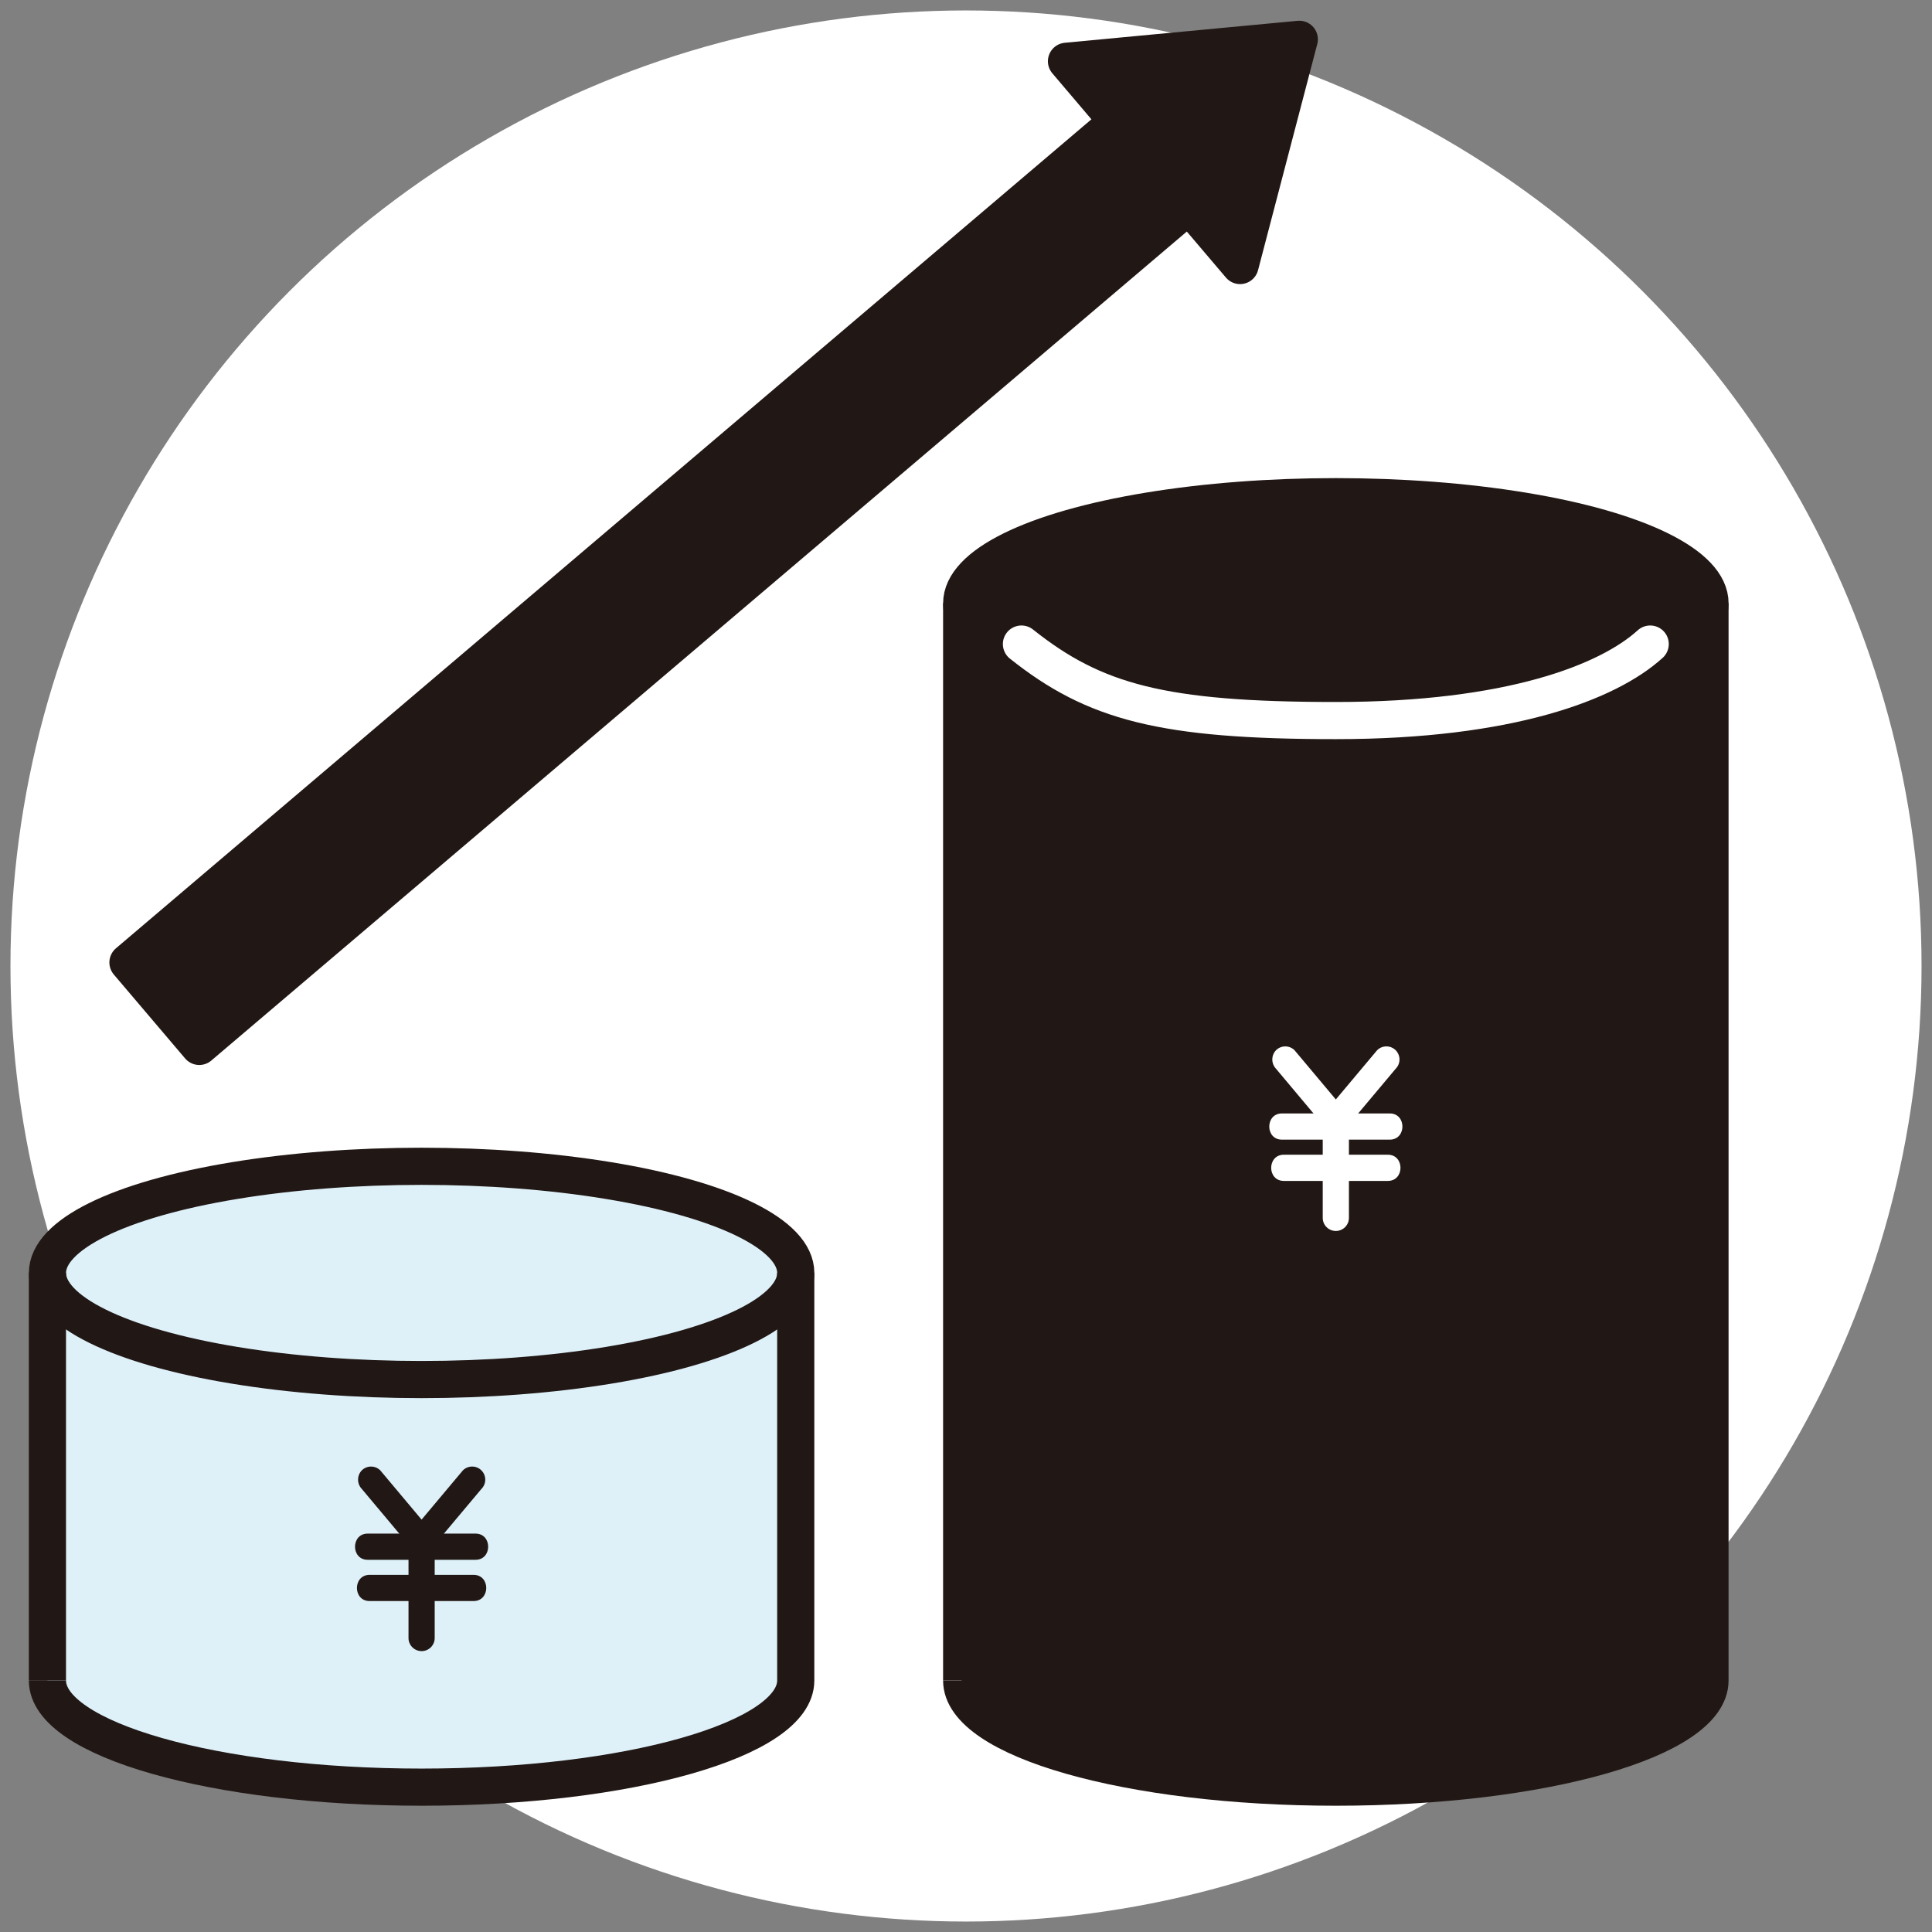
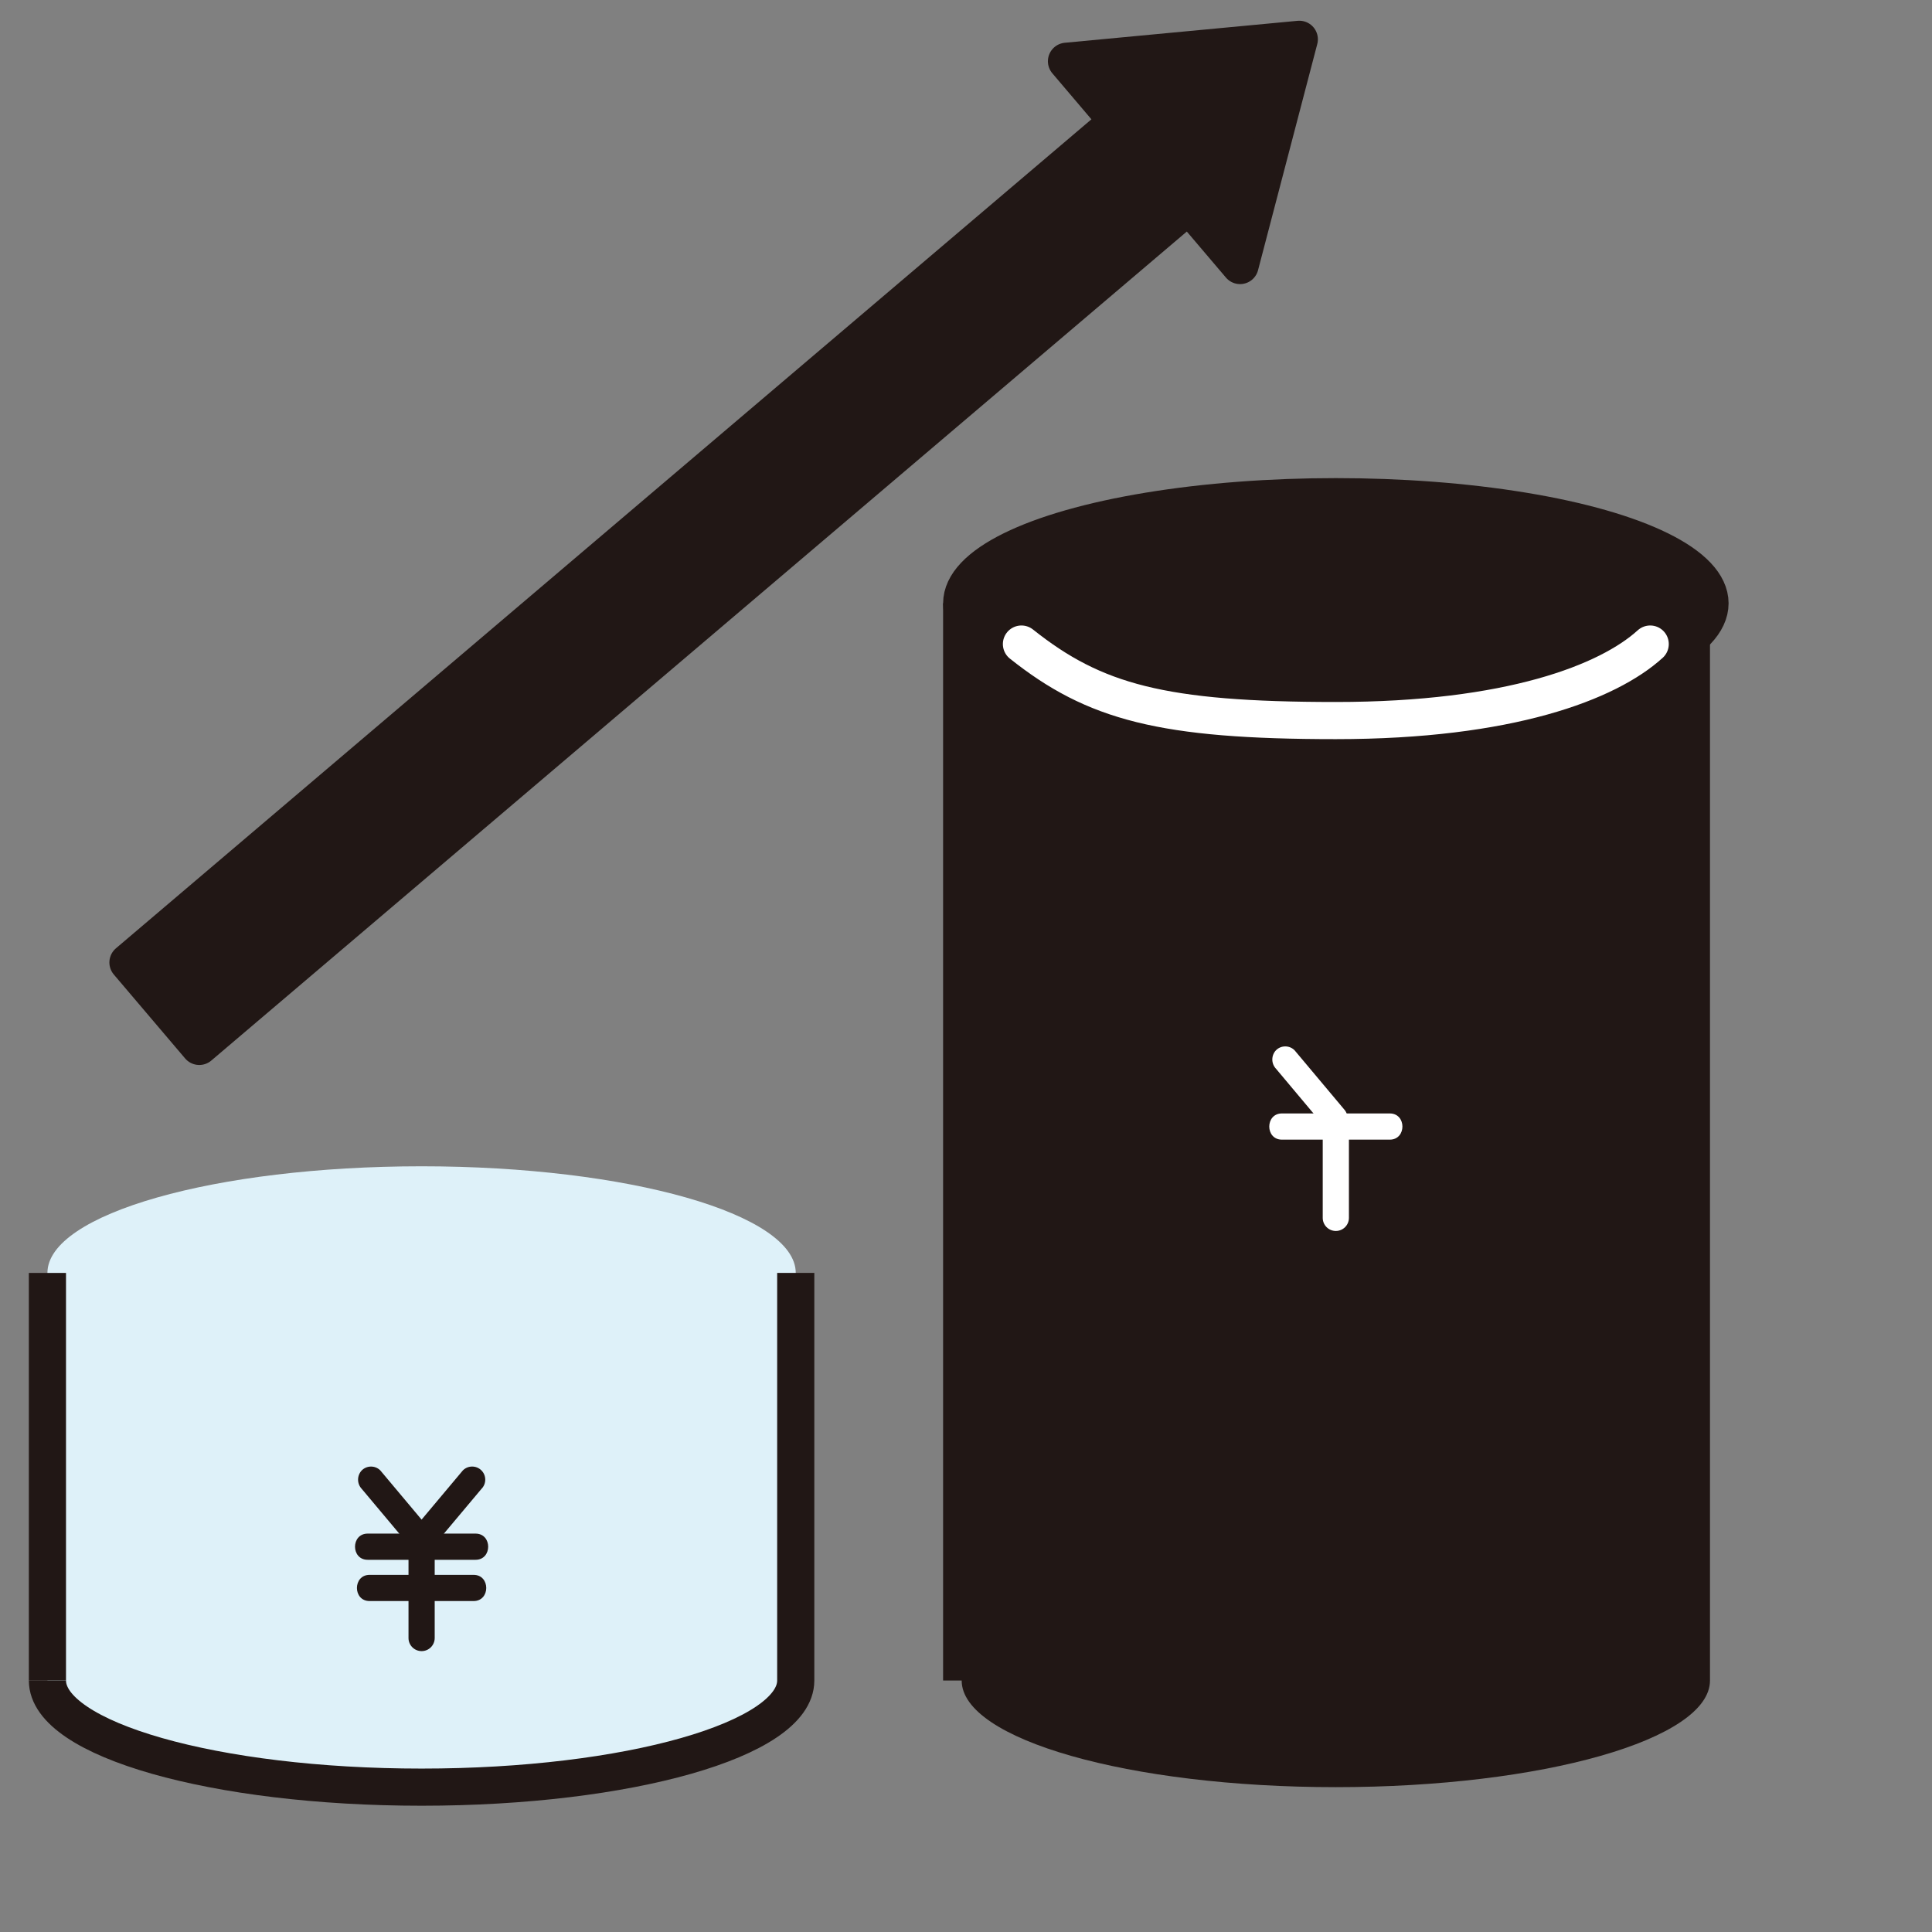
<svg xmlns="http://www.w3.org/2000/svg" width="104" height="104" version="1.1" viewBox="0 0 104 104">
  <rect x="0" y="0" width="104" height="104" fill="#808080" stroke="none" />
  <g>
    <g id="_レイヤー_1" data-name="レイヤー_1">
      <g>
-         <circle cx="52" cy="52" r="51.437" fill="#fff" />
        <g>
          <path d="M51.767,90.463c0,3.17,9.018,5.74,20.141,5.74s20.141-2.57,20.141-5.74v-57.986c0-3.17-9.018-5.74-20.141-5.74s-20.141,2.57-20.141,5.74v57.986Z" fill="#211715" />
-           <path d="M51.767,90.463c0,3.17,9.018,5.74,20.141,5.74s20.141-2.57,20.141-5.74v-57.986" fill="none" stroke="#211715" stroke-miterlimit="10" stroke-width="2" />
          <ellipse cx="71.909" cy="32.477" rx="20.141" ry="5.74" fill="none" stroke="#211715" stroke-miterlimit="10" stroke-width="2" />
          <line x1="51.767" y1="32.477" x2="51.767" y2="90.463" fill="none" stroke="#211715" stroke-miterlimit="10" stroke-width="2" />
          <path d="M2.553,90.463c0,3.17,9.018,5.74,20.141,5.74s20.141-2.57,20.141-5.74v-21.941c0-3.17-9.018-5.74-20.141-5.74s-20.141,2.57-20.141,5.74v21.941Z" fill="#def1f9" />
          <path d="M2.553,90.463c0,3.17,9.018,5.74,20.141,5.74s20.141-2.57,20.141-5.74v-21.941" fill="none" stroke="#211715" stroke-miterlimit="10" stroke-width="2" />
-           <ellipse cx="22.695" cy="68.522" rx="20.141" ry="5.74" fill="none" stroke="#211715" stroke-miterlimit="10" stroke-width="2" />
          <line x1="2.553" y1="68.522" x2="2.553" y2="90.463" fill="none" stroke="#211715" stroke-miterlimit="10" stroke-width="2" />
          <path d="M69.006,61.347h5.806c.907,0,.909-1.41,0-1.41h-5.806c-.907,0-.909,1.41,0,1.41Z" fill="#fff" />
-           <path d="M69.109,63.569h5.599c.907,0,.909-1.41,0-1.41h-5.599c-.907,0-.909,1.41,0,1.41Z" fill="#fff" />
-           <path d="M72.473,60.697l2.656-3.165c.275-.276.275-.722,0-.998-.276-.275-.722-.275-.998,0h0l-2.656,3.166c-.279.272-.285.718-.013.997.272.279.718.285.997.013.004-.004.009-.009.013-.013h0Z" fill="#fff" />
          <path d="M72.341,59.7l-2.656-3.166c-.276-.274-.721-.274-.997,0-.265.28-.265.718,0,.997l2.655,3.165c.276.274.721.274.997,0,.265-.279.265-.718,0-.997h0Z" fill="#fff" />
          <path d="M71.203,60.494v5.065c0,.389.317.705.706.704.388,0,.703-.315.704-.704v-5.064c0-.389-.314-.706-.704-.706-.389,0-.706.314-.706.704v.002-.002Z" fill="#fff" />
          <path d="M19.792,83.964h5.806c.907,0,.909-1.41,0-1.41h-5.806c-.907,0-.909,1.41,0,1.41Z" fill="#211715" />
          <path d="M19.895,86.185h5.599c.907,0,.909-1.41,0-1.41h-5.599c-.907,0-.909,1.41,0,1.41Z" fill="#211715" />
          <path d="M23.259,83.314l2.656-3.165c.275-.276.275-.722,0-.998-.276-.275-.722-.275-.998,0h0l-2.656,3.166c-.279.272-.285.718-.013.997.272.279.718.285.997.013.004-.004.009-.009.013-.013h0Z" fill="#211715" />
          <path d="M23.127,82.317l-2.656-3.166c-.276-.274-.721-.274-.997,0-.265.28-.265.718,0,.997l2.655,3.165c.276.274.721.274.997,0,.265-.279.265-.718,0-.997h0Z" fill="#211715" />
          <path d="M21.99,83.111v5.065c0,.389.317.705.706.704.388,0,.703-.315.704-.704v-5.064c0-.389-.314-.706-.704-.706-.389,0-.706.314-.706.704v.002-.002Z" fill="#211715" />
          <polygon points="66.753 14.293 69.942 2.116 57.409 3.298 60.161 6.537 6.888 51.81 10.727 56.328 64.001 11.055 66.753 14.293" fill="#211715" stroke="#211715" stroke-linejoin="round" stroke-width="2" />
          <path d="M88.831,34.67c-2.265,2.059-7.577,4.118-16.923,4.118s-12.995-.991-16.923-4.118" fill="none" stroke="#fff" stroke-linecap="round" stroke-miterlimit="10" stroke-width="2" />
        </g>
      </g>
    </g>
  </g>
</svg>